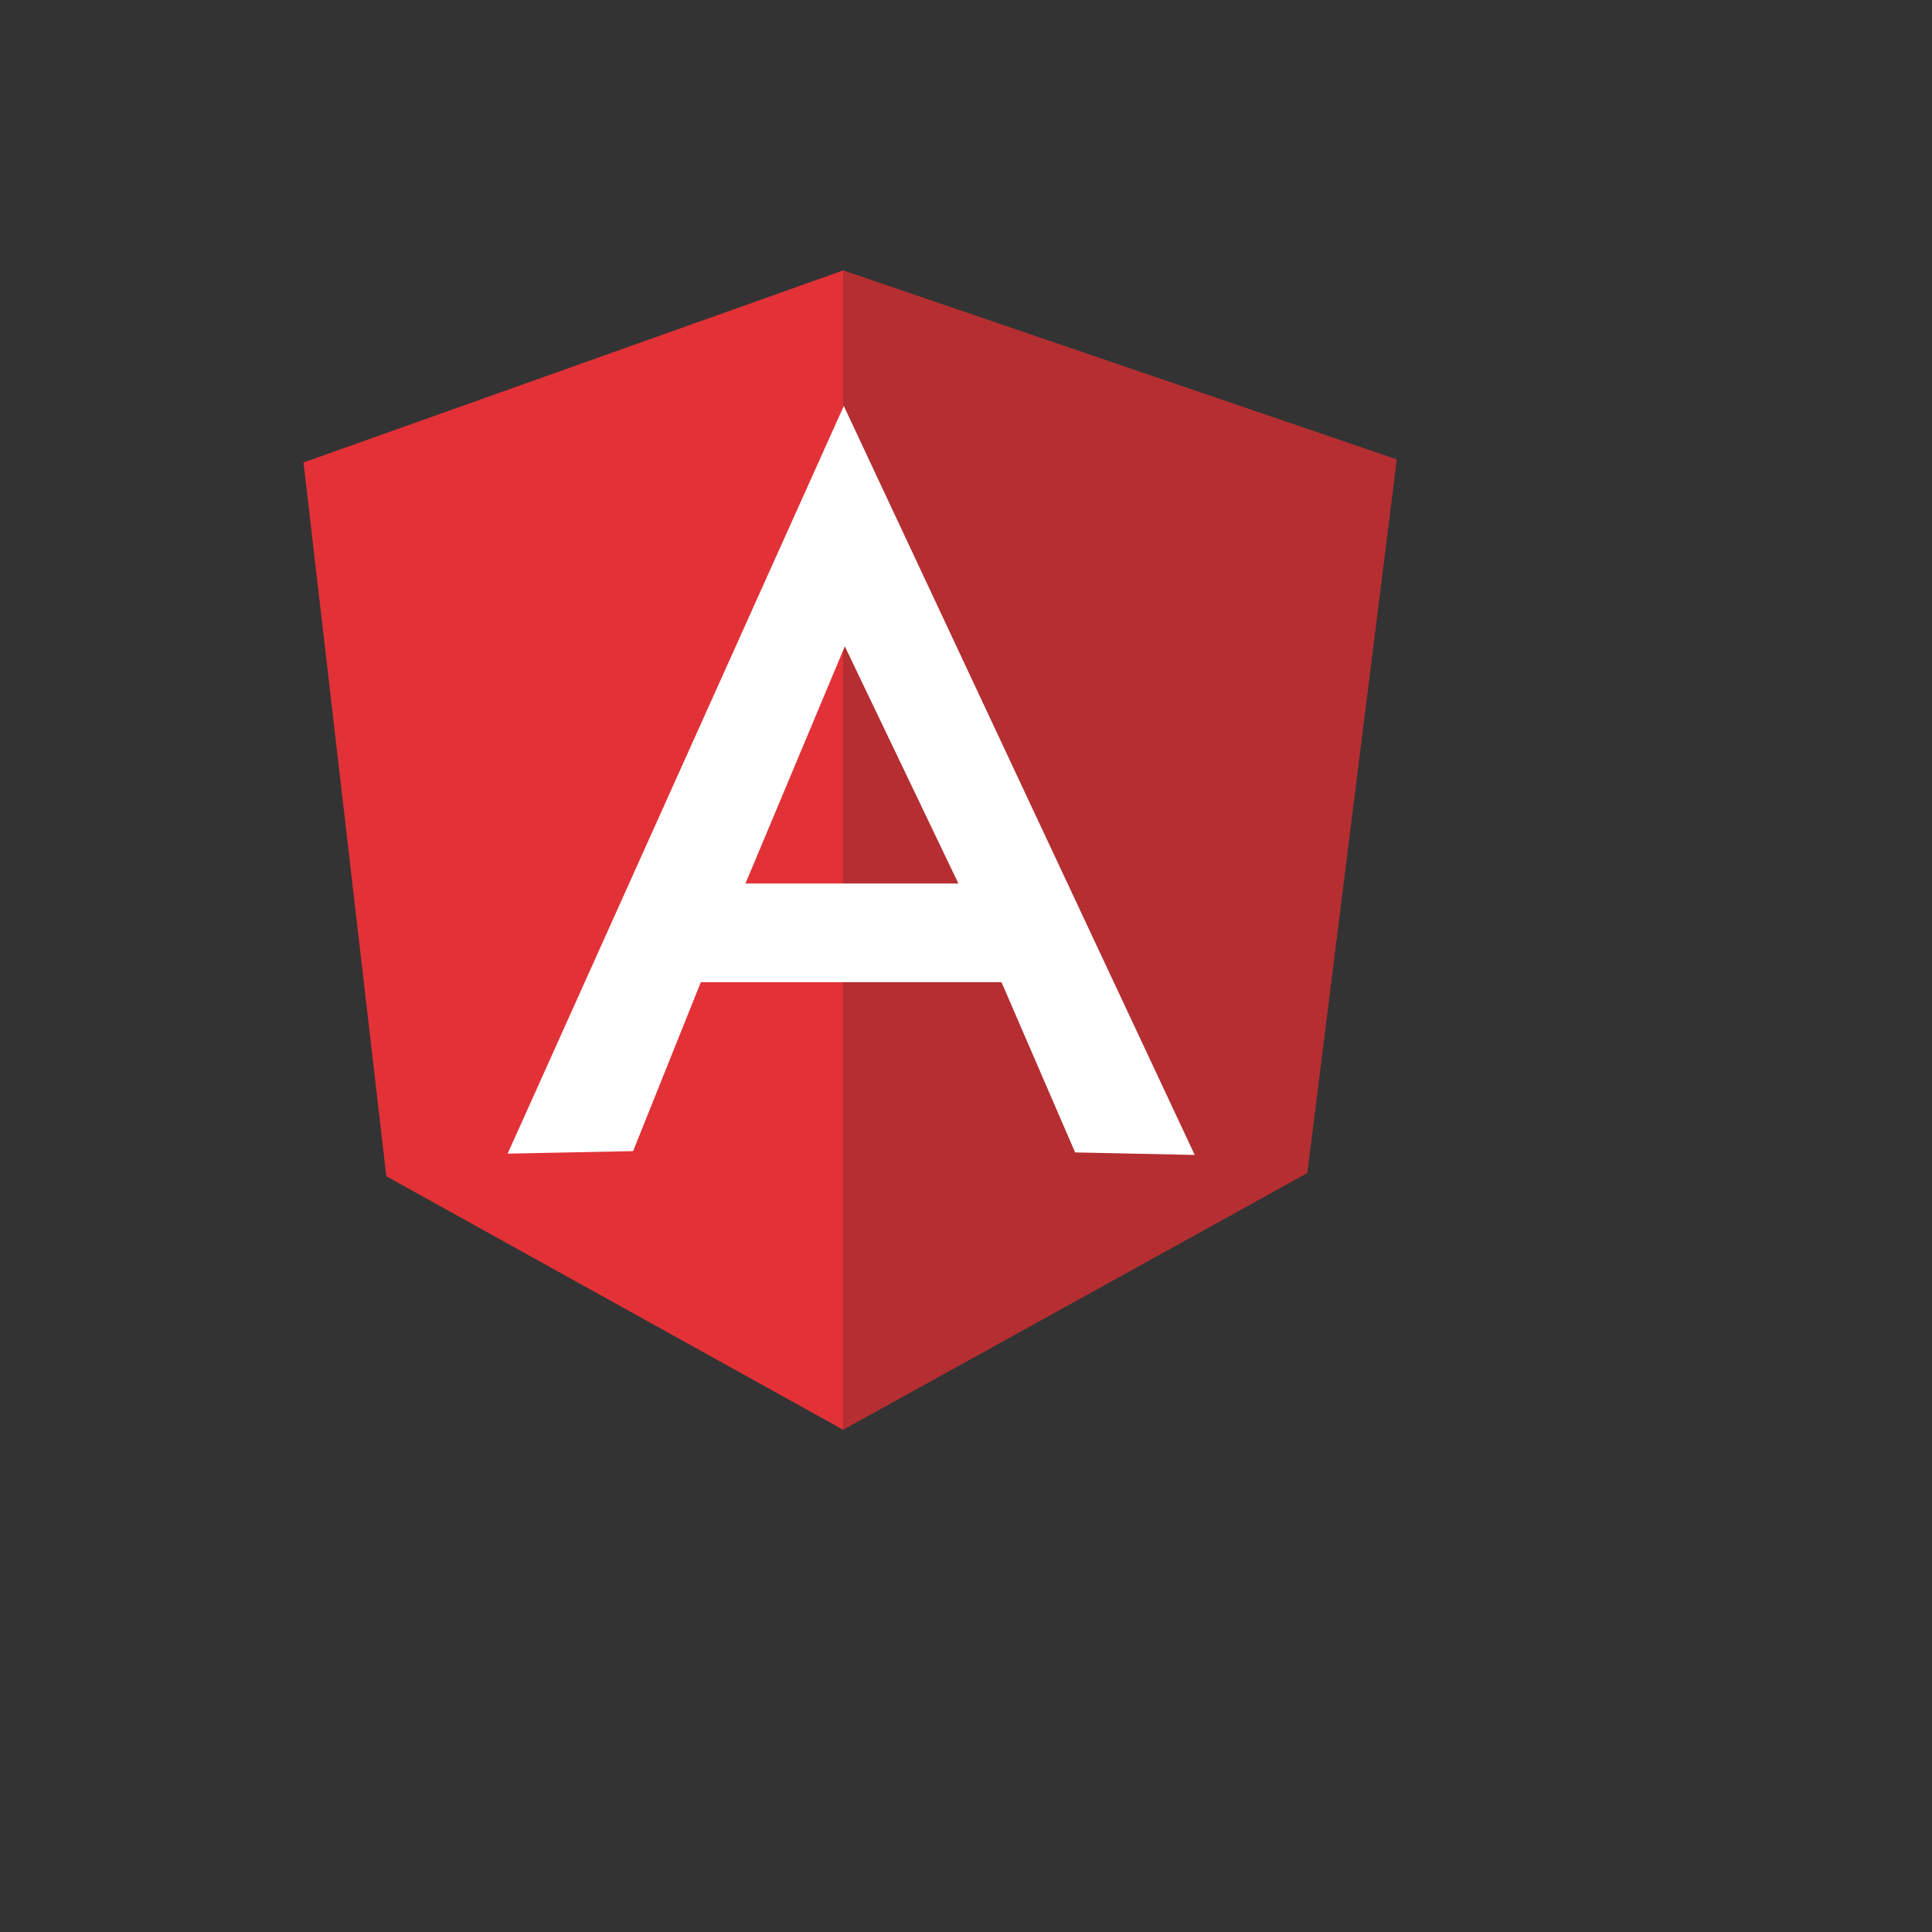
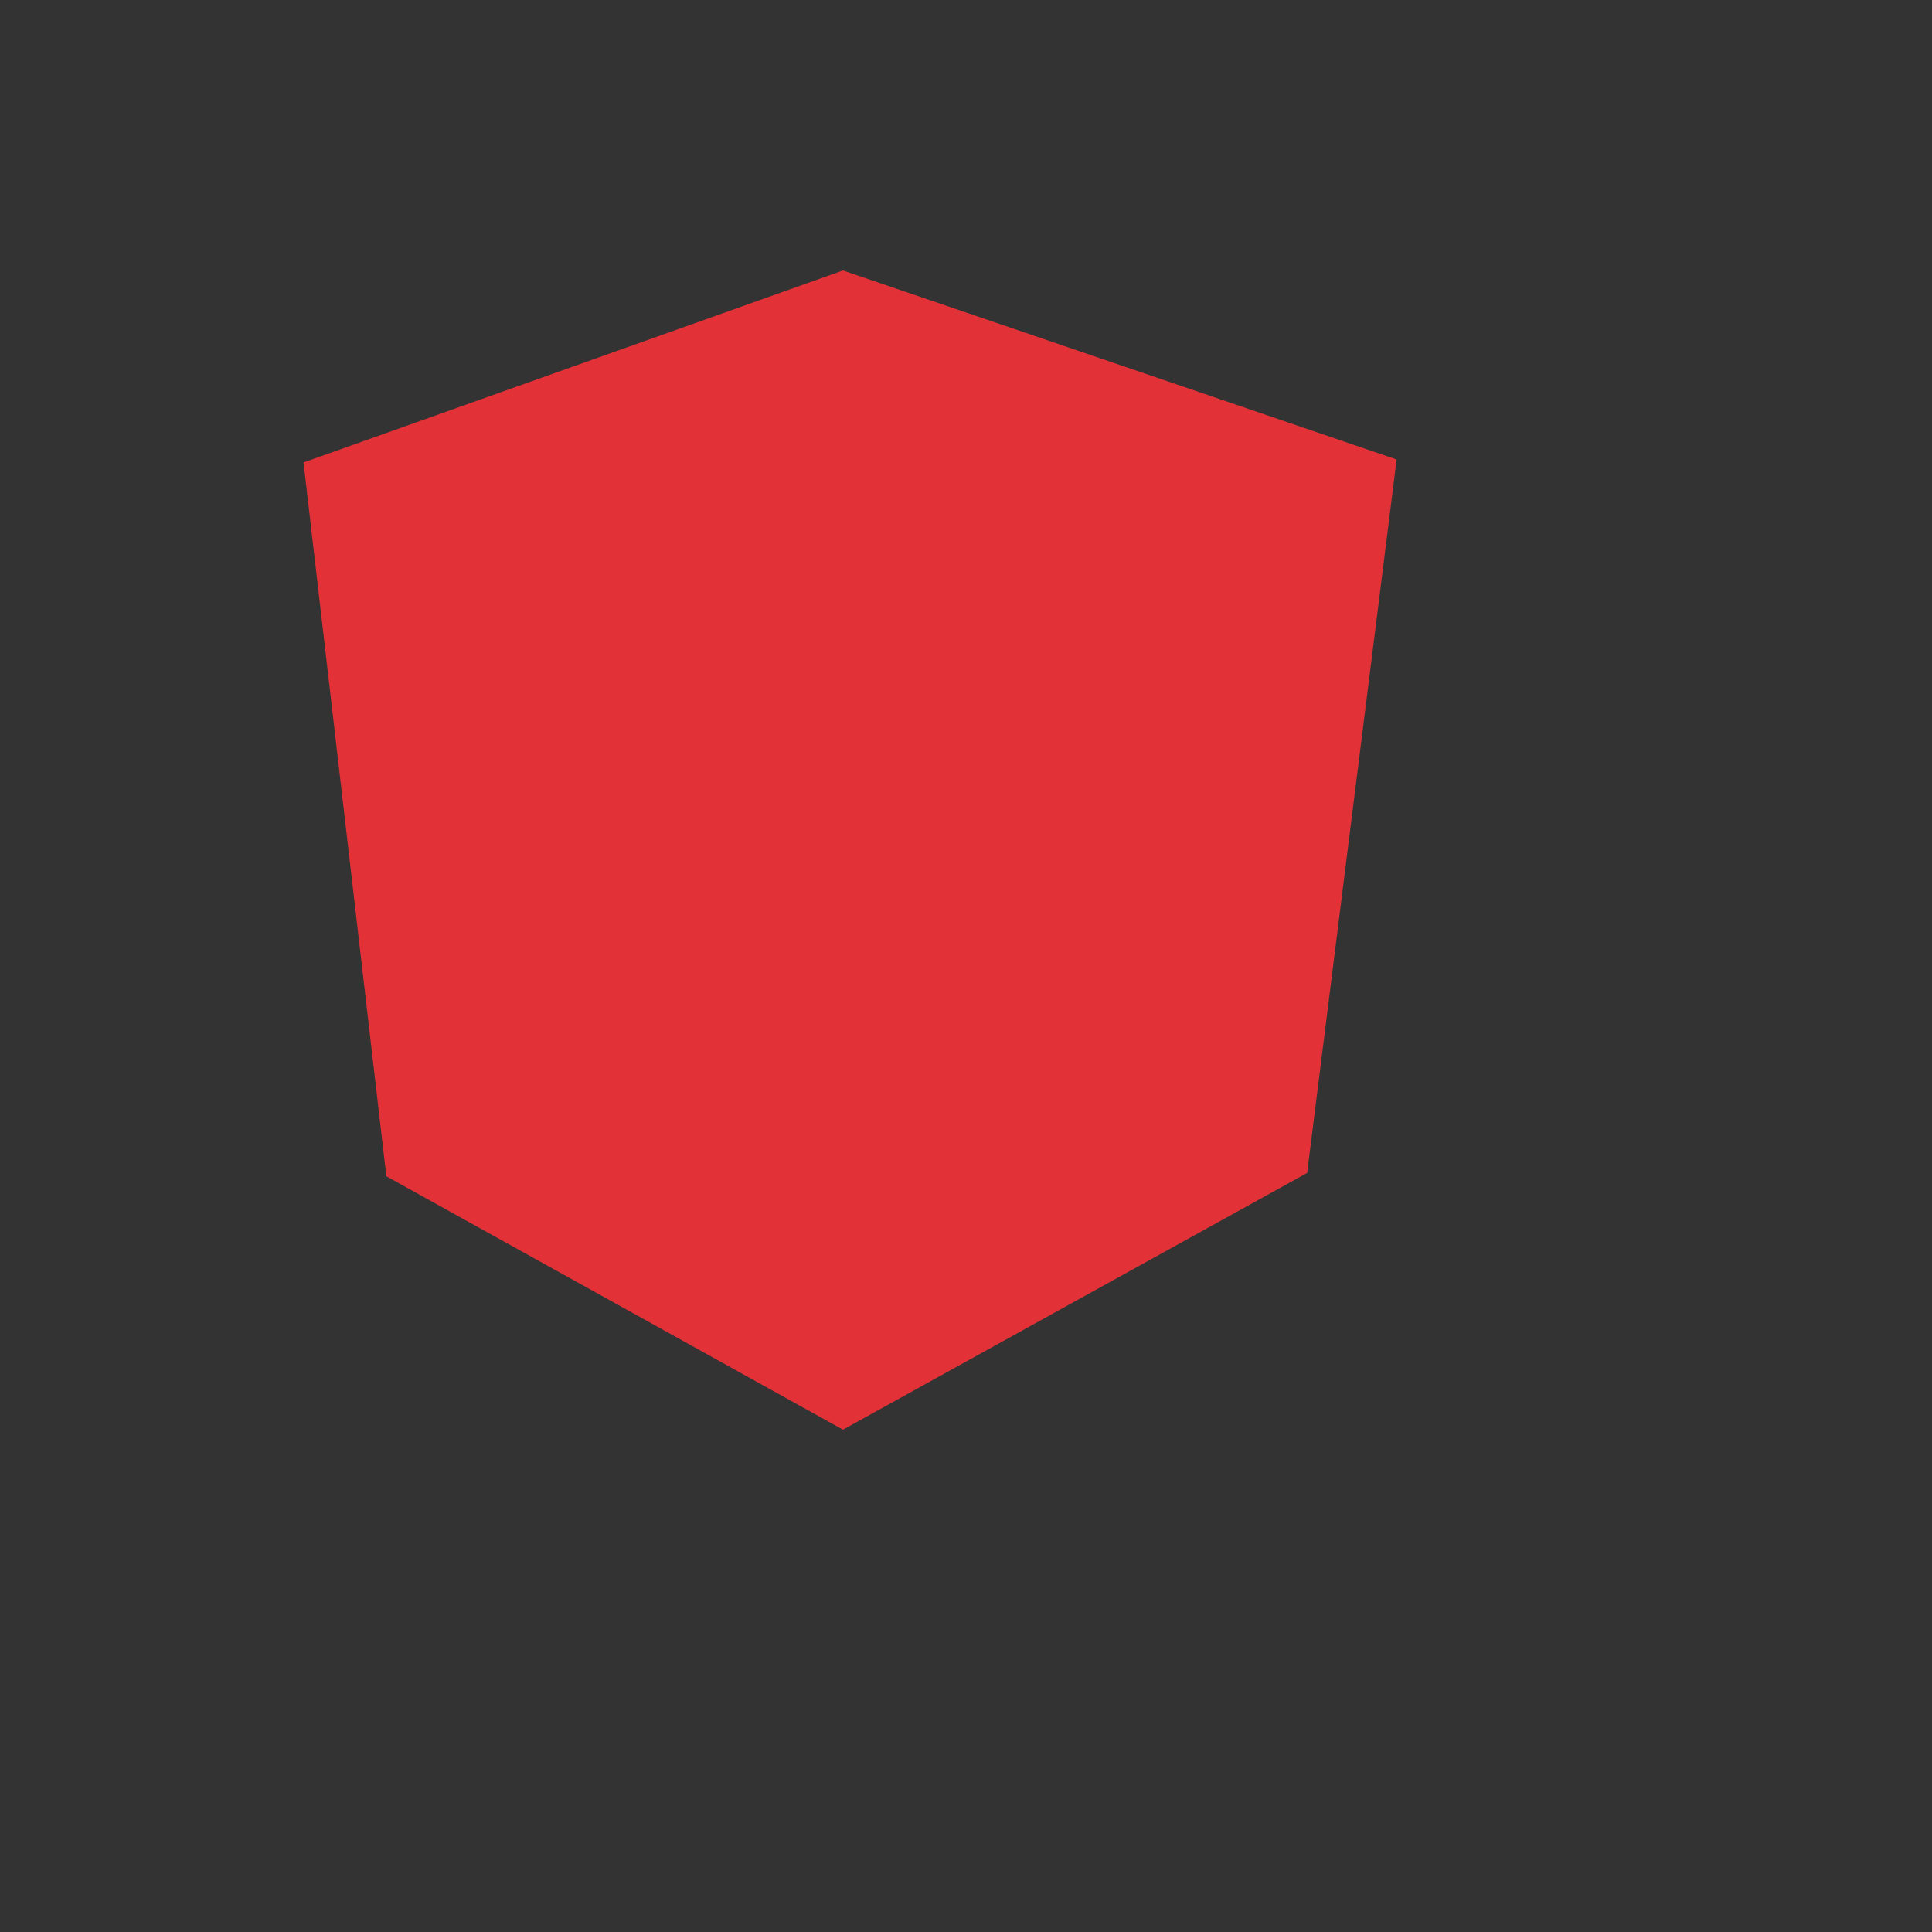
<svg xmlns="http://www.w3.org/2000/svg" version="1.1" width="100%" height="100%" id="svgWorkerArea" viewBox="-25 -25 625 625" style="background: white;">
  <rect x="-25" y="-25" width="625" height="625" fill="#333333" stroke="none" />
  <defs id="defsdoc">
    <pattern id="patternBool" x="0" y="0" width="10" height="10" patternUnits="userSpaceOnUse" patternTransform="rotate(35)">
      <circle cx="5" cy="5" r="4" style="stroke: none;fill: #ff000070;" />
    </pattern>
  </defs>
  <g id="fileImp-151062665" class="cosito">
    <path id="pathImp-948647226" fill="#e23237" class="grouped" d="M73.188 124.609C73.188 124.609 247.703 62.5 247.703 62.5 247.703 62.5 426.812 123.648 426.812 123.648 426.812 123.648 397.867 354.438 397.867 354.438 397.867 354.438 247.703 437.5 247.703 437.5 247.703 437.5 99.977 355.516 99.977 355.516 99.977 355.516 73.188 124.609 73.188 124.609 73.188 124.609 73.188 124.609 73.188 124.609" />
-     <path id="pathImp-992299763" fill="#b52e31" class="grouped" d="M426.812 123.648C426.812 123.648 247.703 62.5 247.703 62.5 247.703 62.5 247.703 437.5 247.703 437.5 247.703 437.5 397.867 354.438 397.867 354.438 397.867 354.438 426.812 123.648 426.812 123.648 426.812 123.648 426.812 123.648 426.812 123.648" />
-     <path id="pathImp-638616047" fill="#fff" class="grouped" d="M247.973 106.328C247.973 106.328 139.223 348.203 139.223 348.203 139.223 348.203 179.805 347.383 179.805 347.383 179.805 347.383 201.719 292.727 201.719 292.727 201.719 292.727 298.984 292.727 298.984 292.727 298.984 292.727 322.797 347.805 322.797 347.805 322.797 347.805 361.492 348.625 361.492 348.625 361.492 348.625 247.973 106.328 247.973 106.328 247.973 106.328 247.973 106.328 247.973 106.328M248.242 183.977C248.242 183.977 285.039 260.816 285.039 260.816 285.039 260.816 216.156 260.816 216.156 260.816 216.156 260.816 248.348 183.977 248.348 183.977 248.348 183.977 248.242 183.977 248.242 183.977" />
  </g>
</svg>